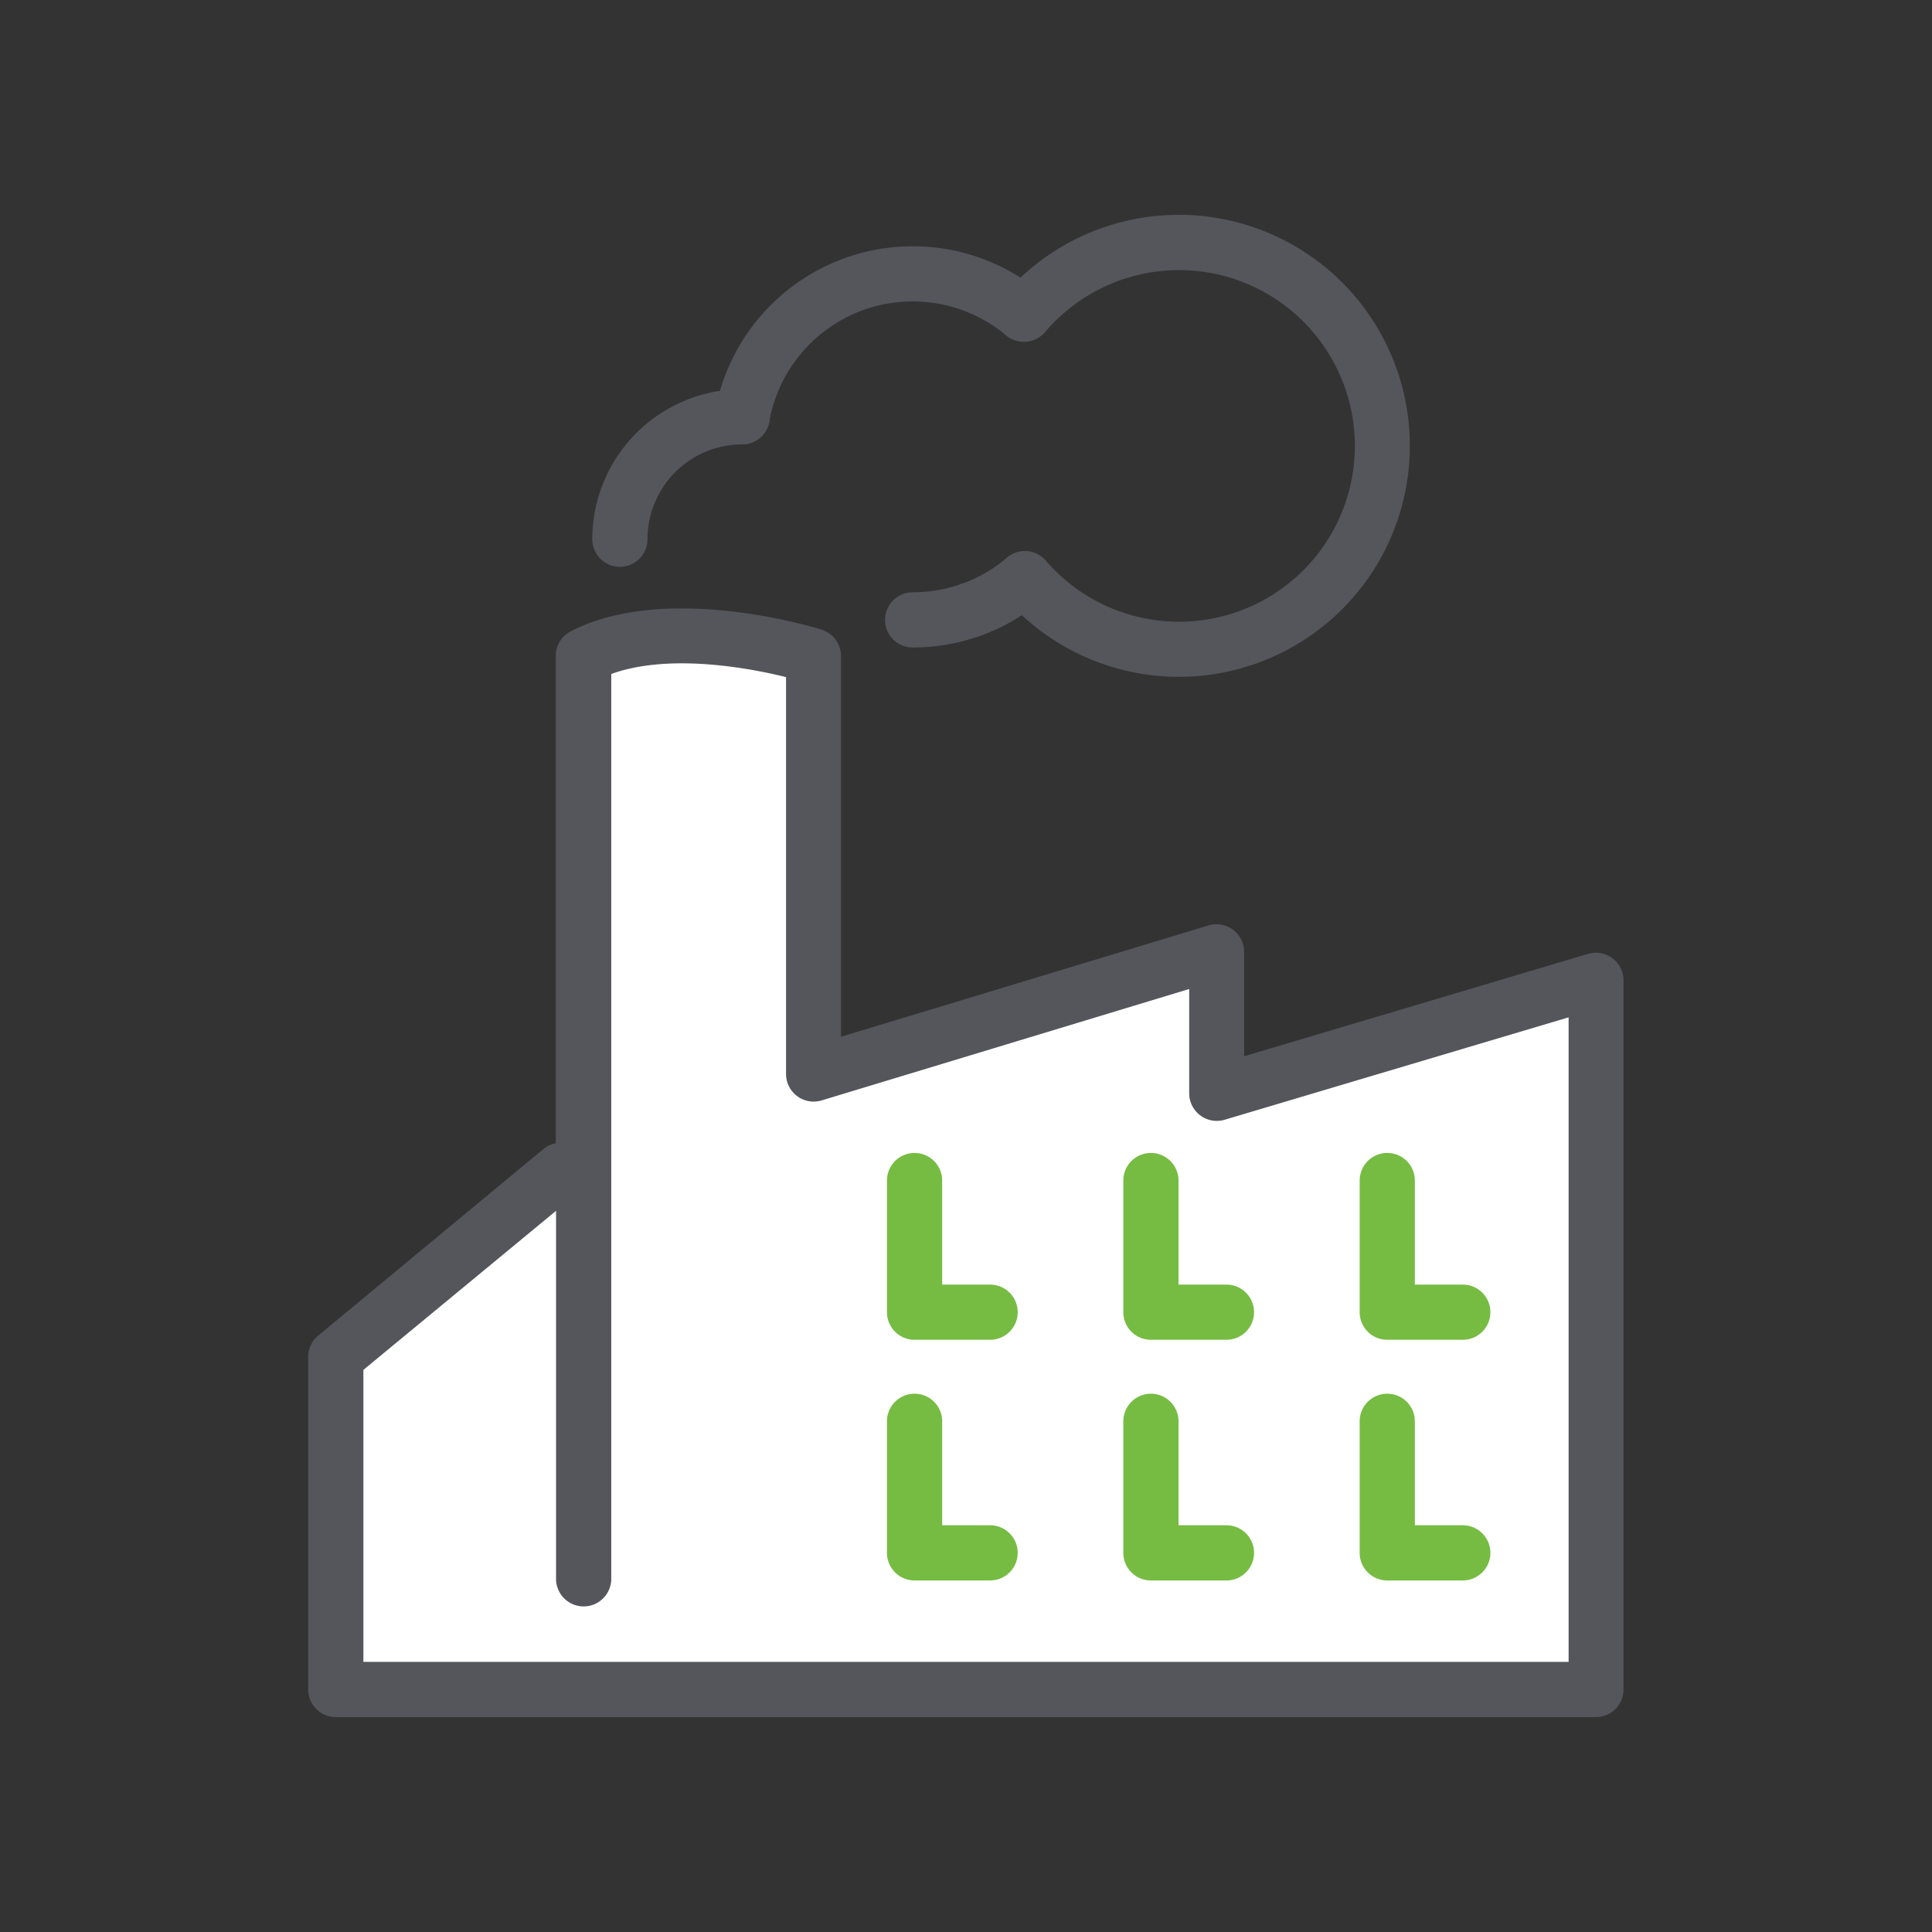
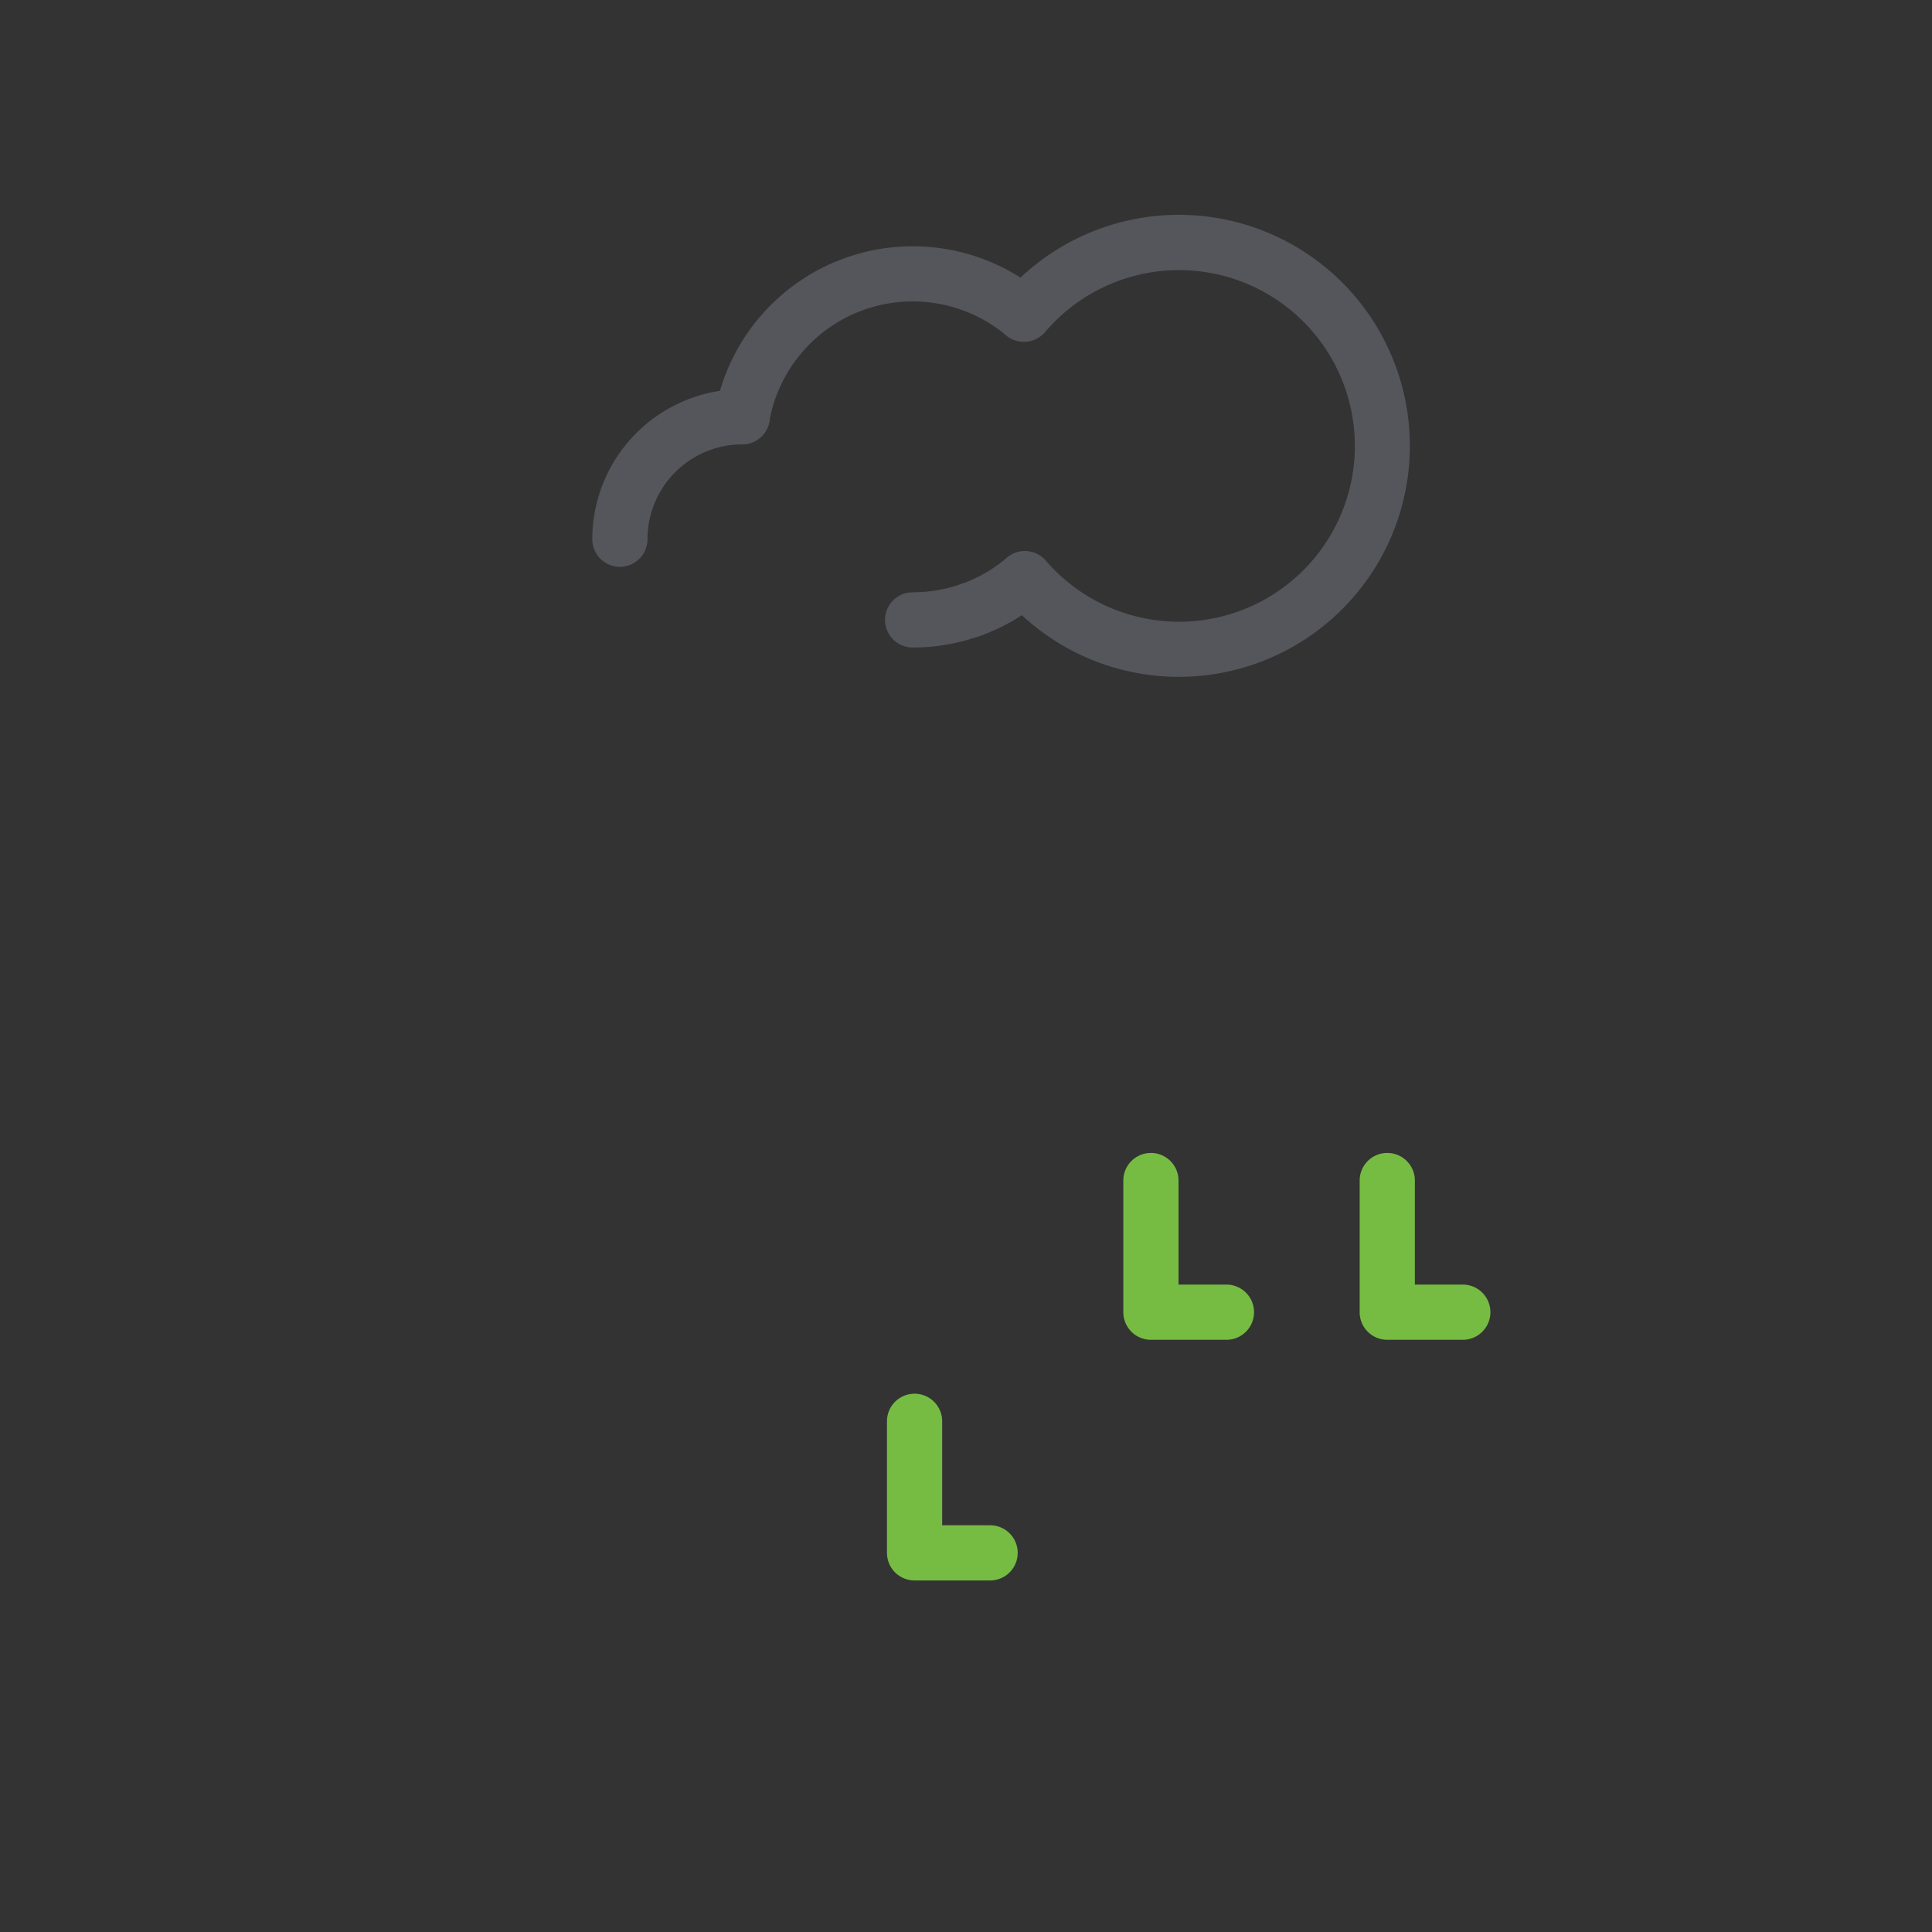
<svg xmlns="http://www.w3.org/2000/svg" width="210" height="210" viewBox="0 0 210 210">
  <rect x="0" y="0" width="210" height="210" fill="#333333" stroke="none" />
  <defs>
    <style>.cls-1{fill:#fff;}.cls-2{fill:#54565b;}.cls-3{fill:#76bc43;}</style>
  </defs>
  <g id="Layer_1" data-name="Layer 1">
-     <path class="cls-1" d="M61,127.22,36.5,147.5v36.14h137V106.55l-41.24,12.29V103.46L88.44,116.74V71.3s-15.6-4.89-25,0V171.61" />
-     <path class="cls-2" d="M173.5,186.64H36.5a3,3,0,0,1-3-3V147.49a3,3,0,0,1,1.08-2.31l24.47-20.27a3,3,0,0,1,1.36-.64v-53A3,3,0,0,1,62,68.64c10.41-5.4,26.62-.42,27.3-.2a3,3,0,0,1,2.11,2.86v41.39l39.95-12.1a3,3,0,0,1,3.87,2.87v11.35l37.39-11.13a3,3,0,0,1,3.85,2.87v77.09A3,3,0,0,1,173.5,186.64Zm-134-6h131V110.58l-37.38,11.13a3,3,0,0,1-3.86-2.87V107.5L89.31,119.61a3,3,0,0,1-3.87-2.87V73.6c-4-1-12.73-2.62-19-.34v98.35a3,3,0,0,1-6,0v-40L39.5,148.9Z" />
-     <path class="cls-3" d="M107.62,145.63H99.41a3,3,0,0,1-3-3V128.32a3,3,0,0,1,6,0v11.31h5.21a3,3,0,0,1,0,6Z" />
    <path class="cls-3" d="M133.31,145.63H125.1a3,3,0,0,1-3-3V128.32a3,3,0,0,1,6,0v11.31h5.21a3,3,0,0,1,0,6Z" />
    <path class="cls-3" d="M159,145.63h-8.21a3,3,0,0,1-3-3V128.32a3,3,0,0,1,6,0v11.31H159a3,3,0,0,1,0,6Z" />
    <path class="cls-3" d="M107.62,171.79H99.41a3,3,0,0,1-3-3v-14.3a3,3,0,0,1,6,0v11.3h5.21a3,3,0,0,1,0,6Z" />
-     <path class="cls-3" d="M133.31,171.79H125.1a3,3,0,0,1-3-3v-14.3a3,3,0,0,1,6,0v11.3h5.21a3,3,0,0,1,0,6Z" />
-     <path class="cls-3" d="M159,171.79h-8.21a3,3,0,0,1-3-3v-14.3a3,3,0,0,1,6,0v11.3H159a3,3,0,0,1,0,6Z" />
    <path class="cls-2" d="M128.11,73.57a25.08,25.08,0,0,1-19-8.74,3,3,0,0,1,4.55-3.91,19.11,19.11,0,1,0-.06-24.83A3,3,0,0,1,109,32.2a25.11,25.11,0,1,1,19.12,41.37Z" />
    <path class="cls-2" d="M99.2,70.38a3,3,0,1,1,0-6,15.93,15.93,0,0,0,5.31-.91,3,3,0,0,1,2,5.65A21.63,21.63,0,0,1,99.2,70.38Z" />
    <path class="cls-2" d="M105.52,69.29a3,3,0,0,1-1-5.82,15.56,15.56,0,0,0,4.92-2.85,3,3,0,1,1,3.89,4.57,21.74,21.74,0,0,1-6.8,3.93A2.92,2.92,0,0,1,105.52,69.29Z" />
    <path class="cls-2" d="M80.67,48.3a3.15,3.15,0,0,1-.52,0,3,3,0,0,1-2.44-3.47A21.83,21.83,0,0,1,113.2,31.84a3,3,0,0,1-3.85,4.6,15.83,15.83,0,0,0-25.73,9.38A3,3,0,0,1,80.67,48.3Z" />
    <path class="cls-2" d="M67.38,61.61a3,3,0,0,1-3-3A16.32,16.32,0,0,1,80.68,42.3a3,3,0,0,1,0,6,10.31,10.31,0,0,0-10.3,10.31A3,3,0,0,1,67.38,61.61Z" />
  </g>
</svg>